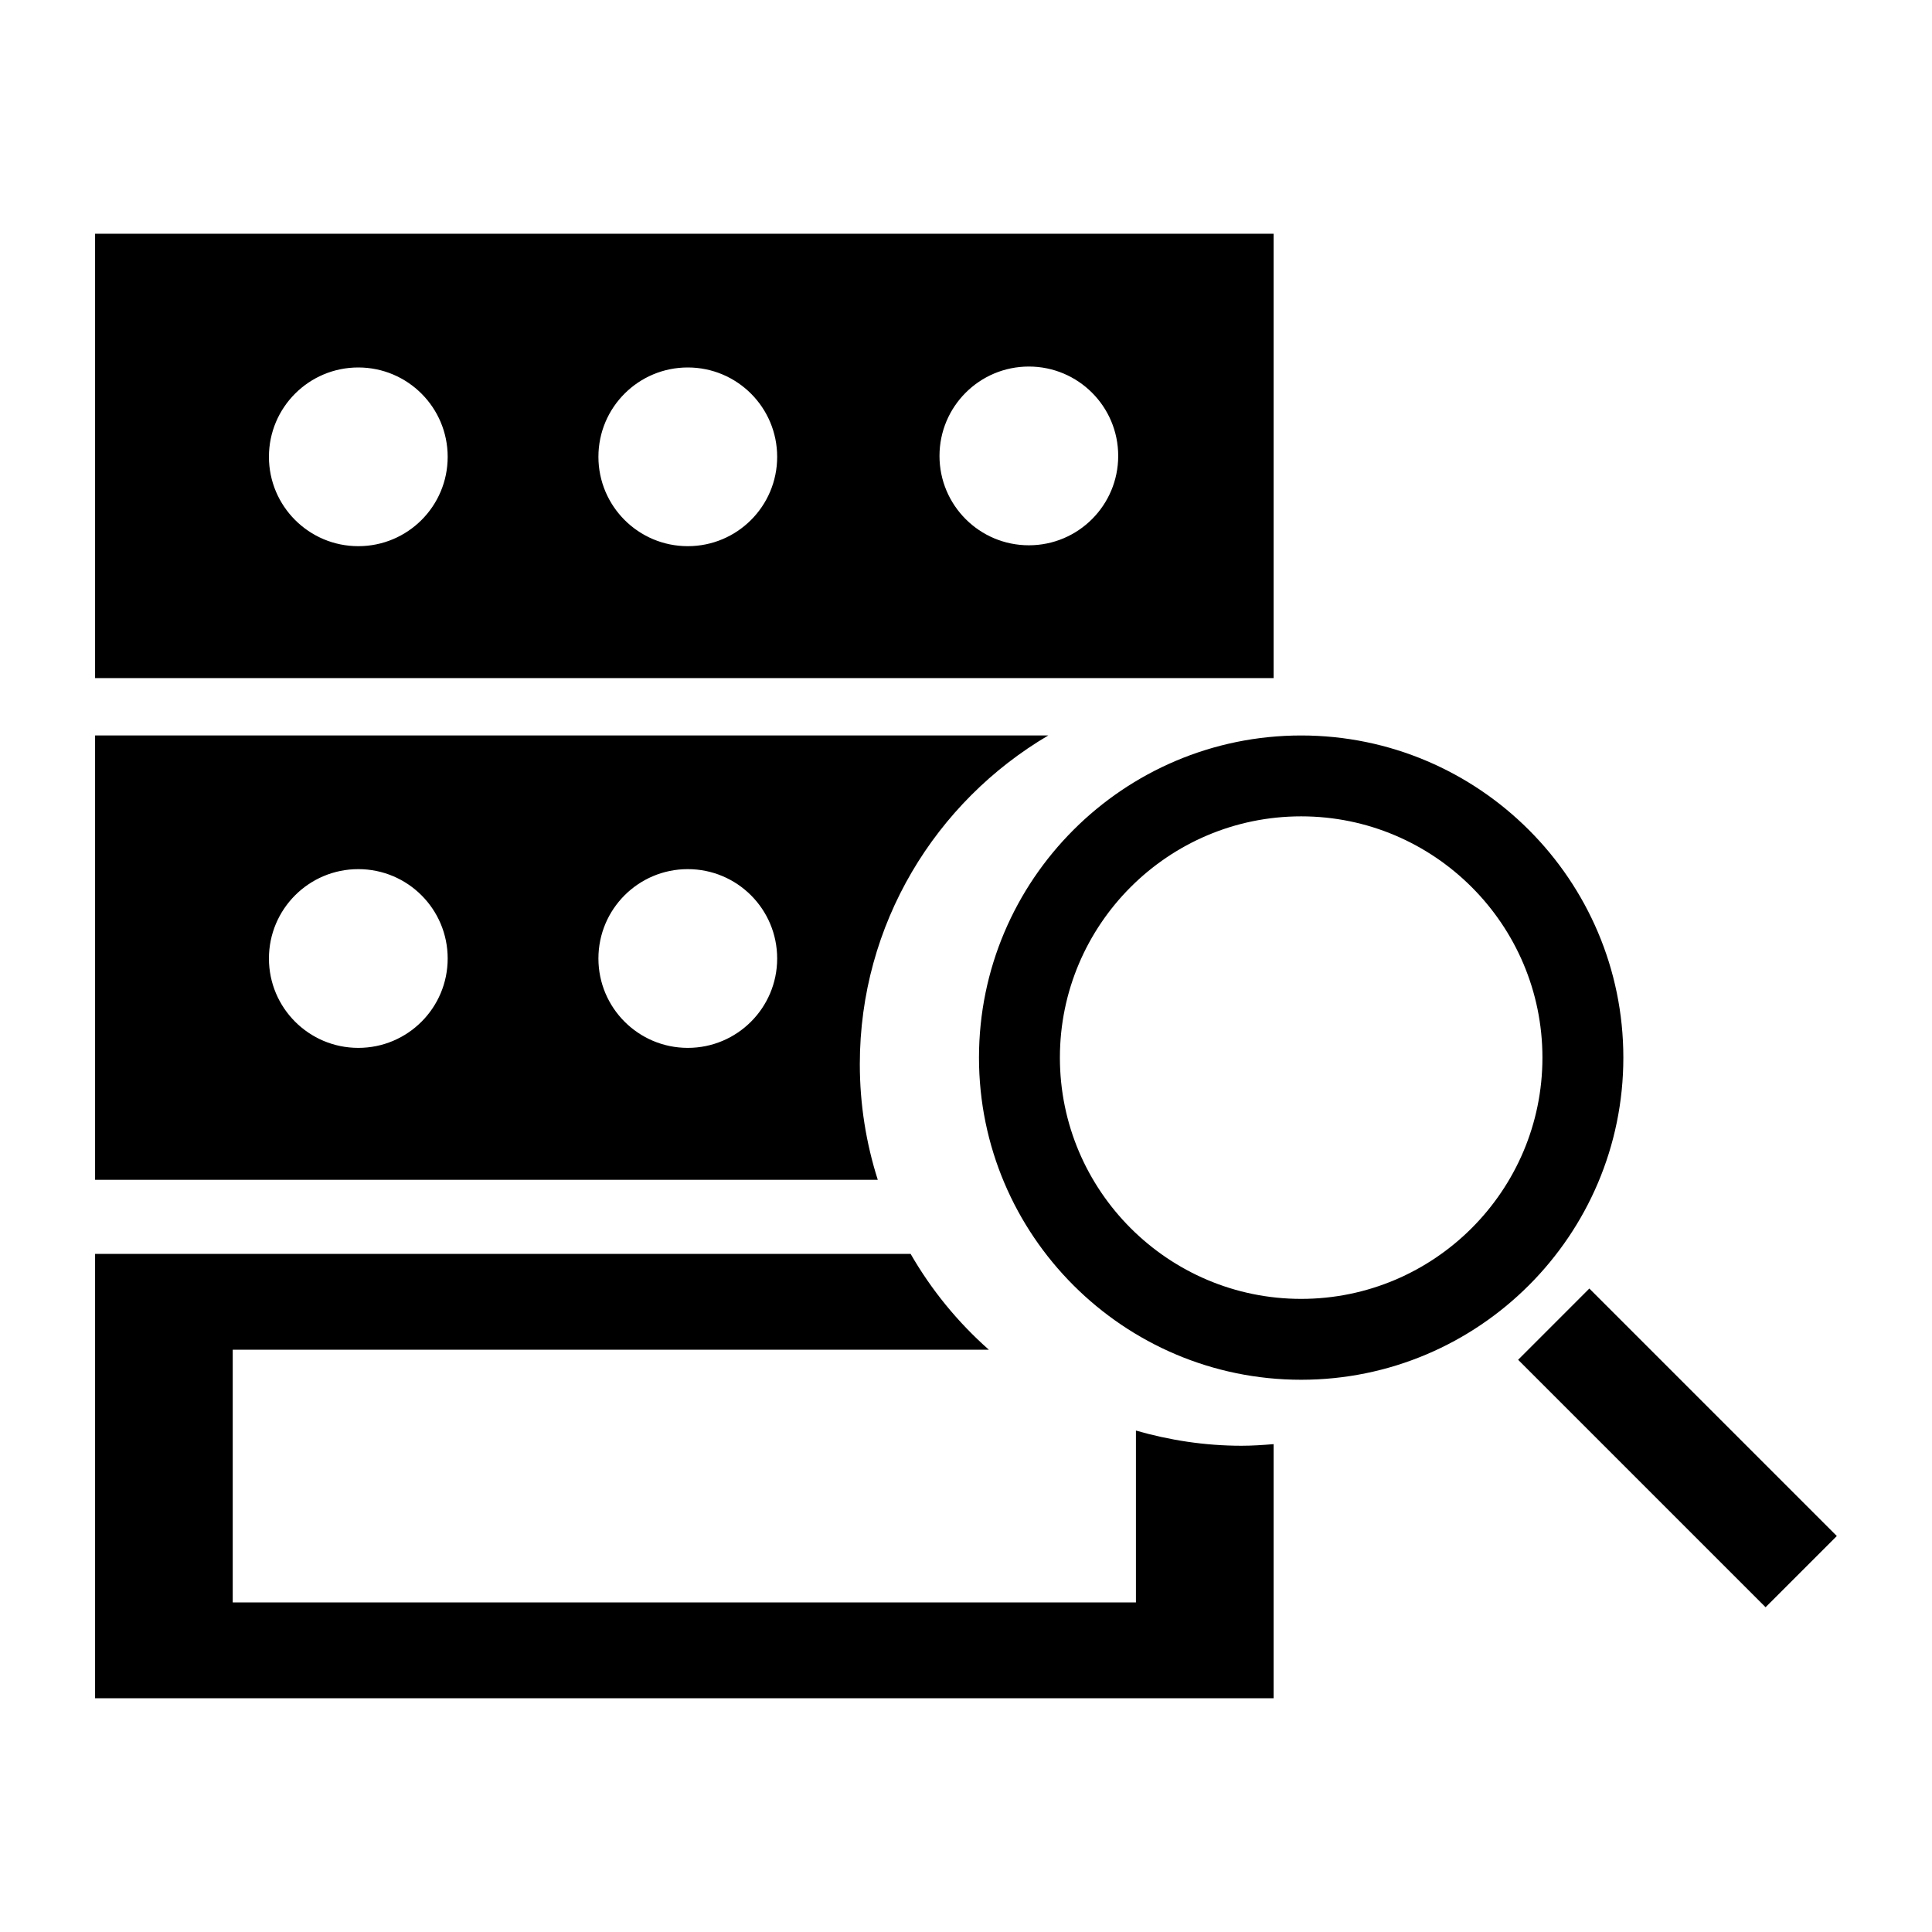
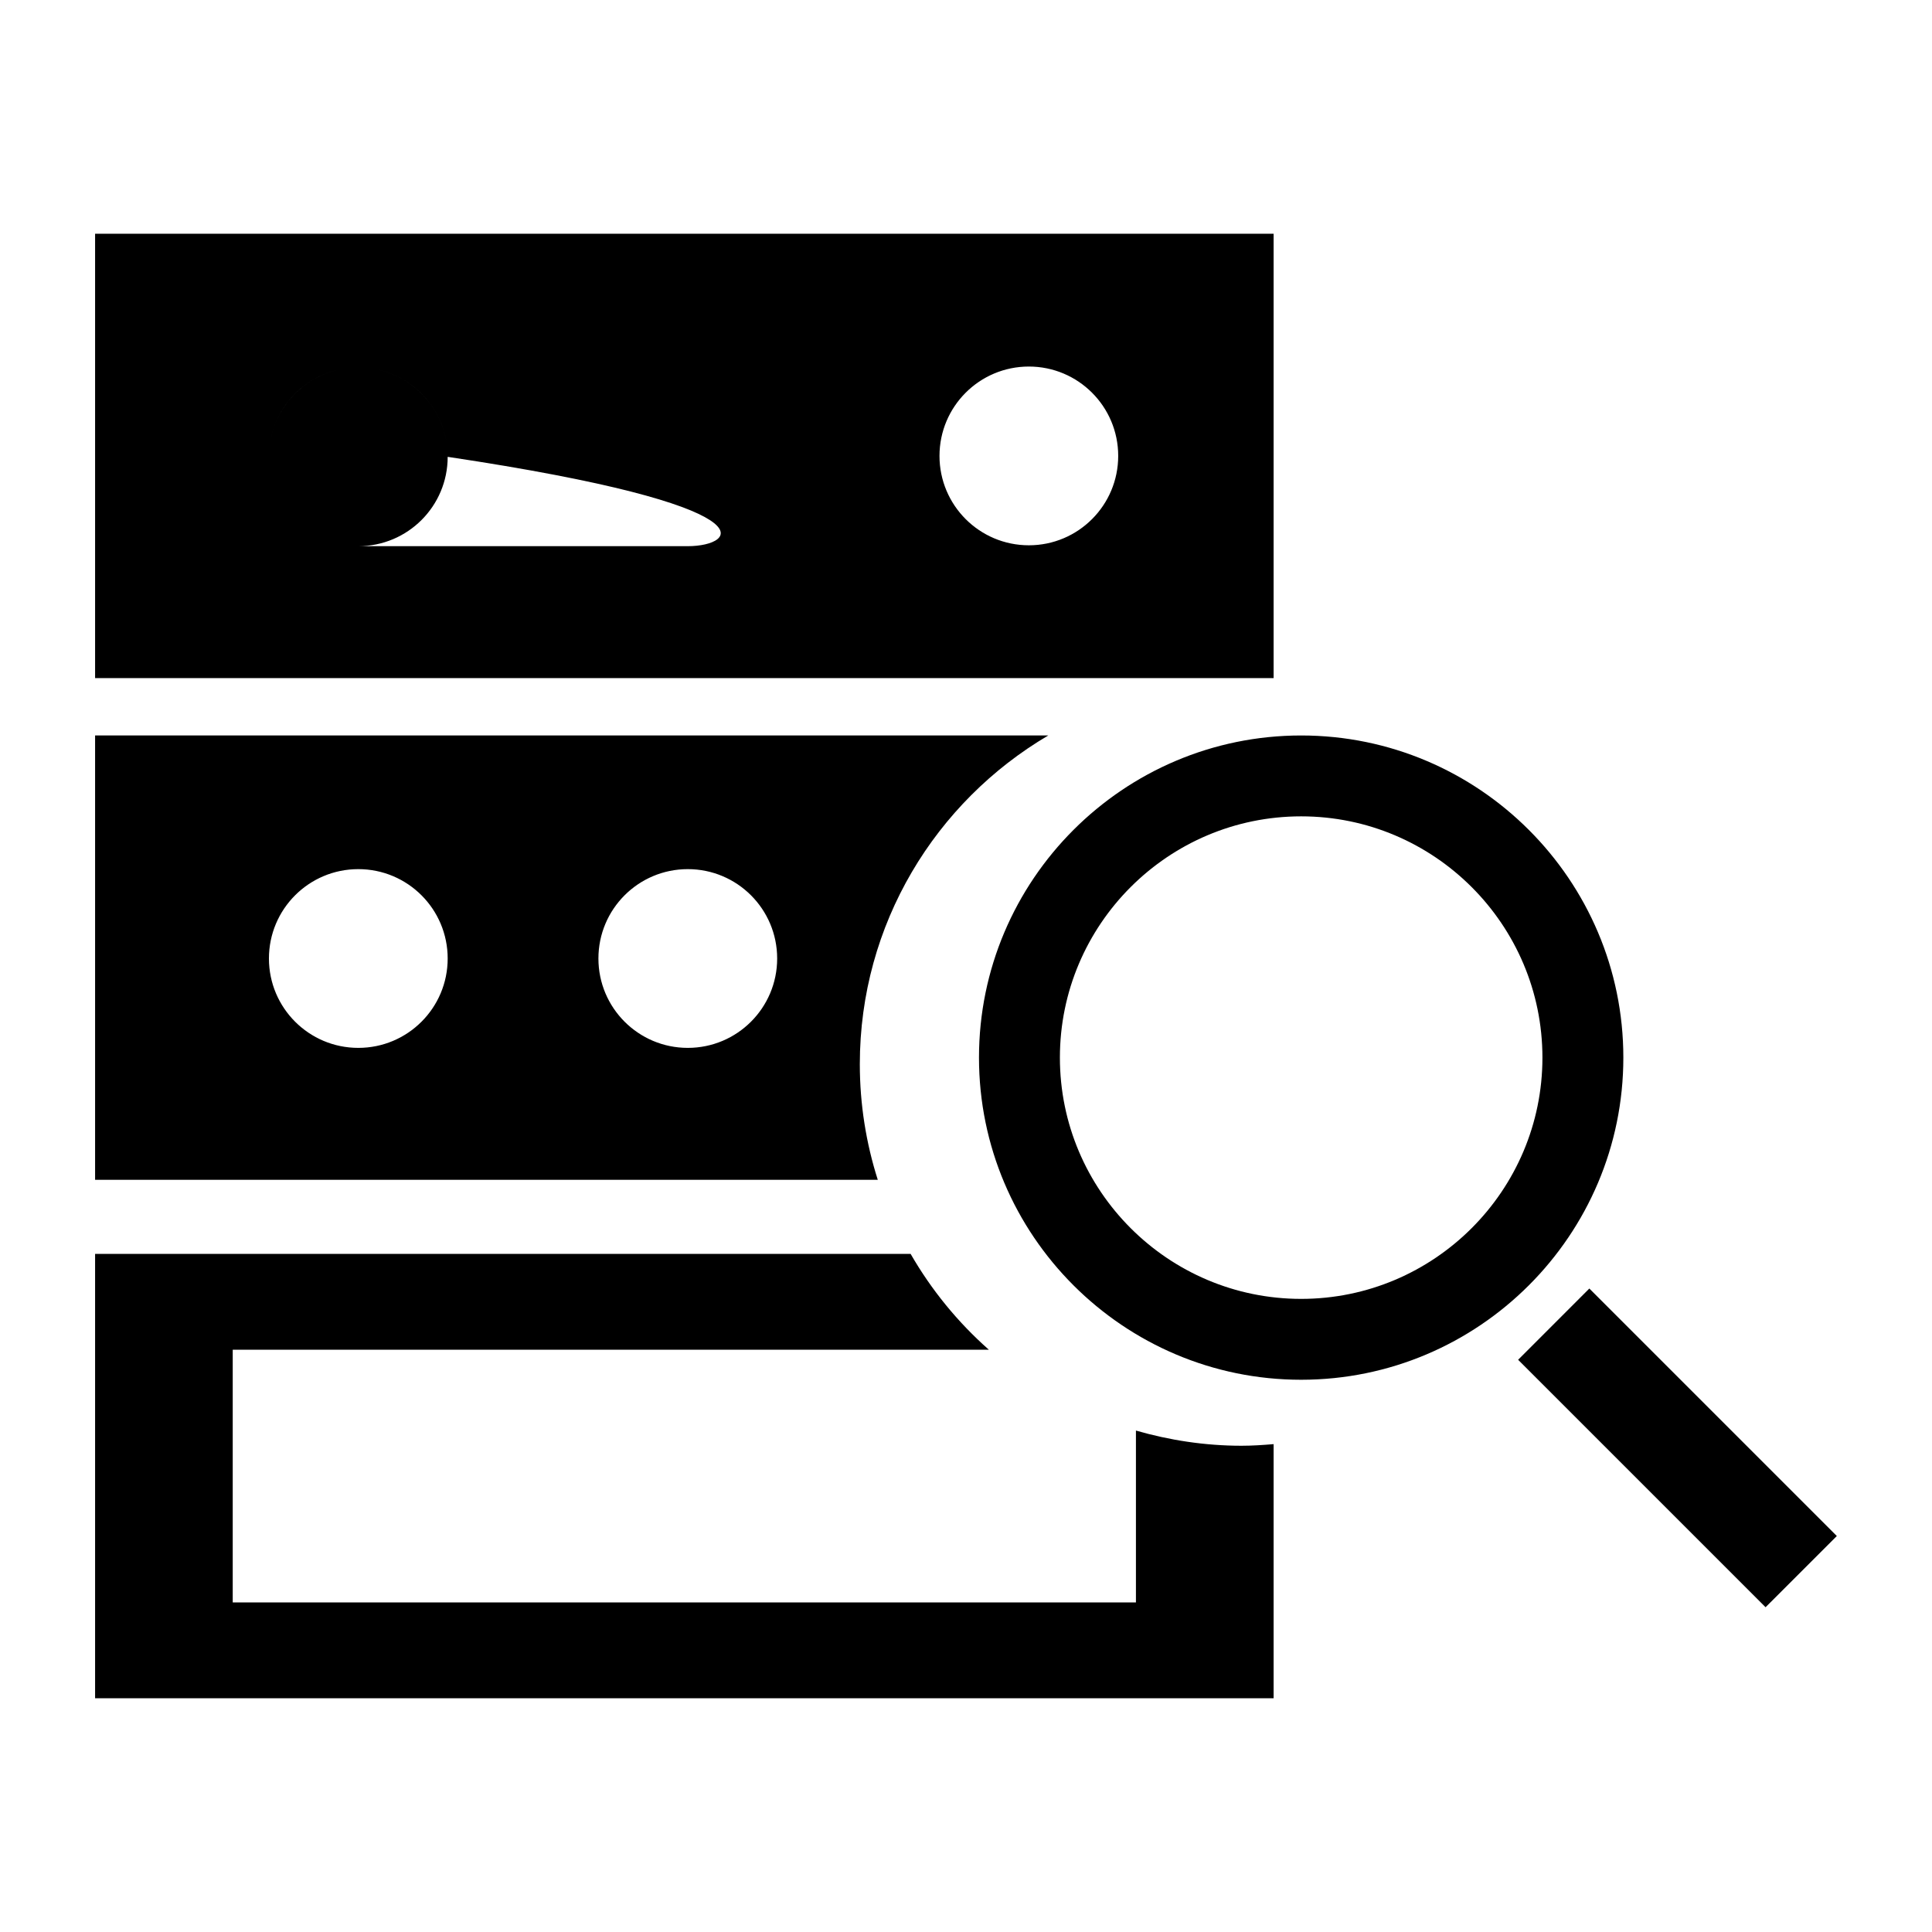
<svg xmlns="http://www.w3.org/2000/svg" version="1.1" id="Capa_1" x="0px" y="0px" width="50px" height="50px" viewBox="0 0 50 50" enable-background="new 0 0 50 50" xml:space="preserve">
-   <path d="M32.961,6.049h-30.5v11.5h30.5V6.049z M9.273,14.135c-1.277,0-2.313-1.035-2.313-2.313c0-1.278,1.036-2.312,2.313-2.312  s2.313,1.035,2.313,2.313C11.586,13.101,10.551,14.135,9.273,14.135z M17.8,14.135c-1.277,0-2.313-1.035-2.313-2.313  c0-1.278,1.035-2.312,2.313-2.312c1.278,0,2.313,1.035,2.313,2.313C20.113,13.101,19.077,14.135,17.8,14.135z M26.627,14.112  c-1.277,0-2.313-1.035-2.313-2.313c0-1.278,1.035-2.313,2.313-2.313c1.277,0,2.312,1.035,2.312,2.313  C28.939,13.077,27.904,14.112,26.627,14.112z M22.252,27.54c0-3.627,1.962-6.79,4.877-8.506H2.461v11.5h20.256  C22.416,29.589,22.252,28.584,22.252,27.54z M9.273,27.119c-1.277,0-2.313-1.035-2.313-2.313c0-1.278,1.035-2.313,2.313-2.313  s2.313,1.035,2.313,2.313C11.586,26.084,10.551,27.119,9.273,27.119z M17.8,27.119c-1.277,0-2.313-1.035-2.313-2.313  c0-1.278,1.035-2.313,2.313-2.313c1.278,0,2.313,1.035,2.313,2.313C20.113,26.084,19.077,27.119,17.8,27.119z M29.398,37.023v4.447  H6.023V34.93h19.568c-0.802-0.709-1.487-1.546-2.024-2.479H2.461v11.5h30.5v-6.577c-0.275,0.023-0.553,0.042-0.834,0.042  C31.18,37.415,30.266,37.273,29.398,37.023z M42.012,27.371c0-4.597-3.74-8.337-8.338-8.337s-8.338,3.74-8.338,8.337  c0,4.597,3.74,8.337,8.338,8.337S42.012,31.968,42.012,27.371z M33.674,33.615c-3.443,0-6.244-2.801-6.244-6.244  c0-3.443,2.801-6.244,6.244-6.244s6.244,2.801,6.244,6.244C39.918,30.814,37.117,33.615,33.674,33.615z M39.289,35.191l1.843-1.844  l6.405,6.405l-1.844,1.843L39.289,35.191z" />
+   <path d="M32.961,6.049h-30.5v11.5h30.5V6.049z M9.273,14.135c-1.277,0-2.313-1.035-2.313-2.313c0-1.278,1.036-2.312,2.313-2.312  s2.313,1.035,2.313,2.313C11.586,13.101,10.551,14.135,9.273,14.135z c-1.277,0-2.313-1.035-2.313-2.313  c0-1.278,1.035-2.312,2.313-2.312c1.278,0,2.313,1.035,2.313,2.313C20.113,13.101,19.077,14.135,17.8,14.135z M26.627,14.112  c-1.277,0-2.313-1.035-2.313-2.313c0-1.278,1.035-2.313,2.313-2.313c1.277,0,2.312,1.035,2.312,2.313  C28.939,13.077,27.904,14.112,26.627,14.112z M22.252,27.54c0-3.627,1.962-6.79,4.877-8.506H2.461v11.5h20.256  C22.416,29.589,22.252,28.584,22.252,27.54z M9.273,27.119c-1.277,0-2.313-1.035-2.313-2.313c0-1.278,1.035-2.313,2.313-2.313  s2.313,1.035,2.313,2.313C11.586,26.084,10.551,27.119,9.273,27.119z M17.8,27.119c-1.277,0-2.313-1.035-2.313-2.313  c0-1.278,1.035-2.313,2.313-2.313c1.278,0,2.313,1.035,2.313,2.313C20.113,26.084,19.077,27.119,17.8,27.119z M29.398,37.023v4.447  H6.023V34.93h19.568c-0.802-0.709-1.487-1.546-2.024-2.479H2.461v11.5h30.5v-6.577c-0.275,0.023-0.553,0.042-0.834,0.042  C31.18,37.415,30.266,37.273,29.398,37.023z M42.012,27.371c0-4.597-3.74-8.337-8.338-8.337s-8.338,3.74-8.338,8.337  c0,4.597,3.74,8.337,8.338,8.337S42.012,31.968,42.012,27.371z M33.674,33.615c-3.443,0-6.244-2.801-6.244-6.244  c0-3.443,2.801-6.244,6.244-6.244s6.244,2.801,6.244,6.244C39.918,30.814,37.117,33.615,33.674,33.615z M39.289,35.191l1.843-1.844  l6.405,6.405l-1.844,1.843L39.289,35.191z" />
</svg>